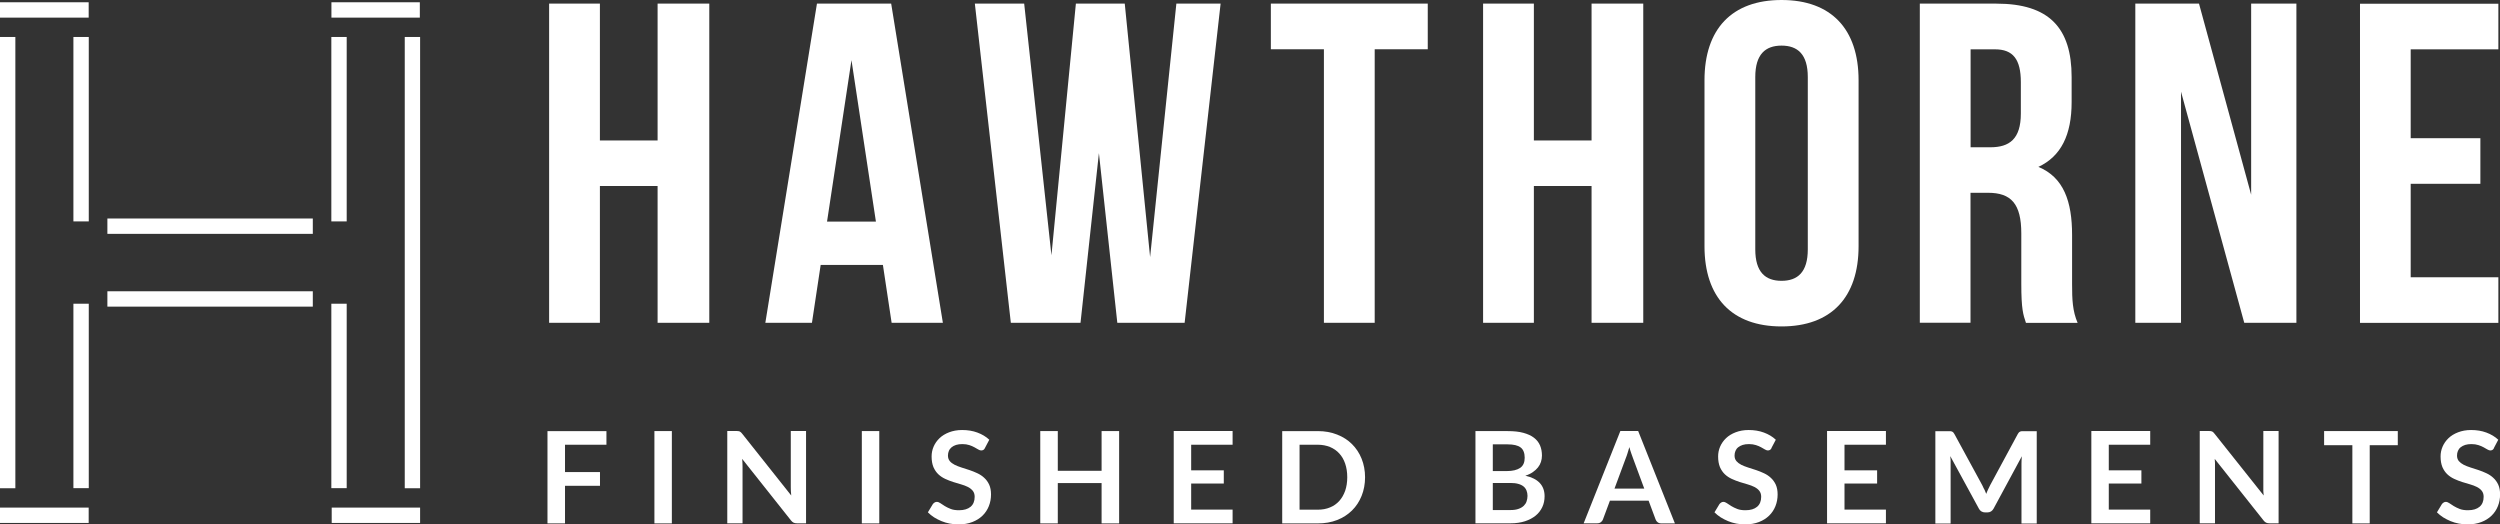
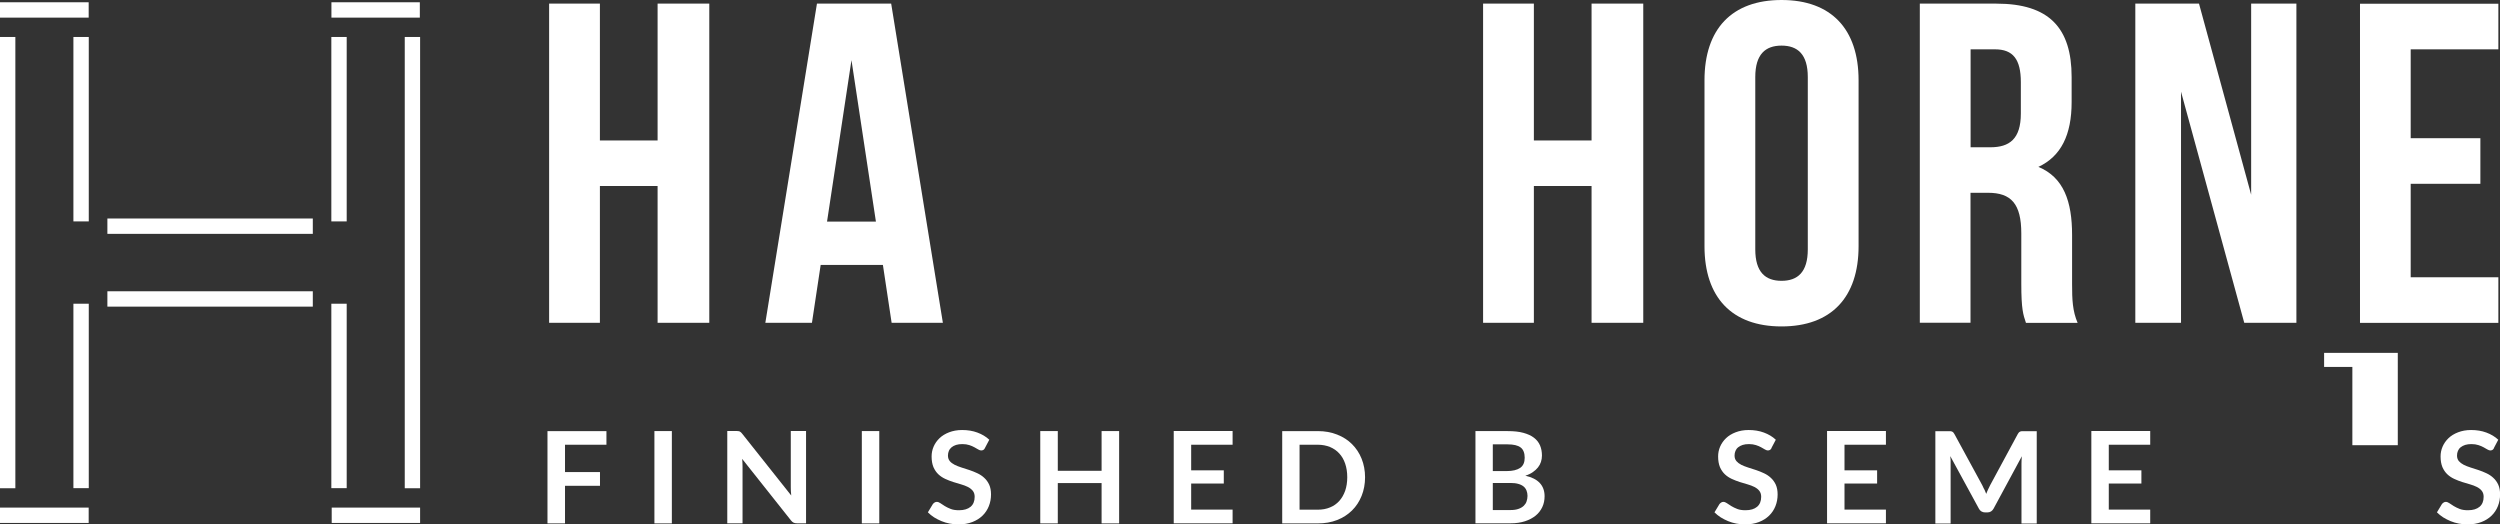
<svg xmlns="http://www.w3.org/2000/svg" id="Layer_2" data-name="Layer 2" viewBox="0 0 275.17 57.73">
  <rect x="0" y="0" width="275.17" height="57.73" fill="#333333" stroke="none" />
  <defs>
    <style> .cls-1 { fill: #fff; } </style>
  </defs>
  <g id="Layer_1-2" data-name="Layer 1">
    <g>
      <g>
        <rect class="cls-1" x="11.82" y="32.06" width="22.61" height="1.69" />
        <rect class="cls-1" x="11.82" y="24.05" width="22.61" height="1.69" />
      </g>
      <g>
        <g>
          <rect class="cls-1" x="36.47" y="4.07" width="1.69" height="20.3" />
          <rect class="cls-1" x="36.47" y="33.43" width="1.69" height="20.3" />
          <rect class="cls-1" x="44.55" y="4.07" width="1.69" height="49.67" />
          <rect class="cls-1" x="36.48" y=".25" width="9.73" height="1.69" />
          <rect class="cls-1" x="36.51" y="55.87" width="9.73" height="1.69" />
        </g>
        <g>
          <rect class="cls-1" x="8.08" y="4.07" width="1.69" height="20.3" />
          <rect class="cls-1" x="8.08" y="33.43" width="1.69" height="20.3" />
          <rect class="cls-1" x="0" y="4.07" width="1.69" height="49.67" />
          <rect class="cls-1" y=".25" width="9.76" height="1.69" />
          <rect class="cls-1" y="55.87" width="9.76" height="1.69" />
        </g>
      </g>
    </g>
    <g>
      <path class="cls-1" d="M66.03,35.53h-5.59s0-35.13,0-35.13h5.59s0,15.06,0,15.06h6.35V.4s5.69,0,5.69,0v35.13s-5.69,0-5.69,0v-15.06h-6.35v15.06Z" />
      <path class="cls-1" d="M103.78,35.53h-5.64s-.96-6.37-.96-6.37h-6.85s-.96,6.37-.96,6.37h-5.13S89.92.4,89.92.4h8.17s5.69,35.13,5.69,35.13ZM91.03,24.39h5.38s-2.69-17.77-2.69-17.77l-2.69,17.77Z" />
-       <path class="cls-1" d="M120.96,16.81l-2.03,18.72h-7.67S107.3.4,107.3.4h5.43s3,27.7,3,27.7L118.42.4h5.38s2.79,27.9,2.79,27.9l2.89-27.9h4.87s-3.96,35.13-3.96,35.13h-7.41s-2.03-18.72-2.03-18.72Z" />
-       <path class="cls-1" d="M139.89.4h17.26s0,5.02,0,5.02h-5.84v30.11s-5.59,0-5.59,0V5.42h-5.84s0-5.02,0-5.02Z" />
      <path class="cls-1" d="M168.83,35.53h-5.59s0-35.13,0-35.13h5.59s0,15.06,0,15.06h6.35V.4s5.69,0,5.69,0v35.13s-5.69,0-5.69,0v-15.06h-6.35v15.06Z" />
      <path class="cls-1" d="M187.61,8.83c0-5.62,3-8.83,8.48-8.83s8.48,3.21,8.48,8.83v18.27c0,5.62-3,8.83-8.48,8.83s-8.48-3.21-8.48-8.83V8.83ZM193.2,27.45c0,2.51,1.12,3.46,2.89,3.46s2.89-.95,2.89-3.46V8.48c0-2.51-1.12-3.46-2.89-3.46s-2.89.95-2.89,3.46v18.97Z" />
      <path class="cls-1" d="M222.99,35.53c-.3-.9-.51-1.46-.51-4.32v-5.52c0-3.26-1.12-4.47-3.66-4.47h-1.93v14.3s-5.58,0-5.58,0V.4s8.43,0,8.43,0c5.79,0,8.28,2.66,8.28,8.08v2.76c0,3.61-1.17,5.97-3.66,7.13,2.79,1.15,3.71,3.81,3.71,7.48v5.42c0,1.71.05,2.96.61,4.27h-5.69ZM216.9,5.42v10.79h2.18c2.08,0,3.35-.9,3.35-3.71v-3.46c0-2.51-.86-3.61-2.84-3.61h-2.69Z" />
      <path class="cls-1" d="M240.06,10.09v25.44s-5.03,0-5.03,0V.4s7.01,0,7.01,0l5.74,21.03V.4s4.98,0,4.98,0v35.13s-5.74,0-5.74,0l-6.96-25.44Z" />
      <path class="cls-1" d="M265.34,15.21h7.67s0,5.02,0,5.02h-7.67v10.29h9.65s0,5.02,0,5.02h-15.23s0-35.13,0-35.13h15.23s0,5.02,0,5.02h-9.65v9.79Z" />
      <path class="cls-1" d="M66.75,47.45v1.5s-4.56,0-4.56,0v3.01h3.85s0,1.51,0,1.51h-3.85v4.14s-1.93,0-1.93,0v-10.16s6.48,0,6.48,0Z" />
      <path class="cls-1" d="M73.95,57.61h-1.92s0-10.16,0-10.16h1.92s0,10.16,0,10.16Z" />
      <path class="cls-1" d="M81.28,47.46c.06,0,.11.02.15.04.04.02.09.05.13.09.04.04.09.09.14.16l5.39,6.79c-.02-.16-.03-.32-.04-.48s-.01-.3-.01-.44v-6.18s1.68,0,1.68,0v10.16s-.99,0-.99,0c-.15,0-.28-.02-.38-.07-.1-.05-.2-.13-.29-.25l-5.37-6.77c.01.15.02.3.03.45,0,.15.01.28.01.4v6.24s-1.68,0-1.68,0v-10.16s1,0,1,0c.09,0,.16,0,.21.01Z" />
      <path class="cls-1" d="M96.78,57.61h-1.92s0-10.16,0-10.16h1.92s0,10.16,0,10.16Z" />
      <path class="cls-1" d="M108.42,49.3c-.05.1-.11.18-.18.22-.07.04-.15.06-.25.06s-.2-.04-.32-.11c-.12-.07-.26-.15-.42-.24s-.35-.17-.56-.24c-.22-.07-.47-.11-.76-.11-.27,0-.5.03-.69.09-.2.06-.36.15-.5.26-.13.11-.24.25-.3.4-.07.16-.1.33-.1.52,0,.24.07.44.2.6.13.16.31.29.54.41.22.11.48.21.76.3.28.09.57.18.87.28.3.1.59.22.87.35.28.13.54.3.76.51.22.2.4.45.54.75.13.29.2.65.2,1.07,0,.46-.08.89-.24,1.29s-.39.75-.7,1.05c-.31.3-.68.53-1.12.7-.44.17-.94.26-1.51.26-.33,0-.65-.03-.97-.09-.32-.06-.62-.15-.91-.27s-.56-.26-.82-.42c-.25-.16-.48-.35-.68-.55l.55-.91c.05-.07.12-.12.19-.17s.16-.07.25-.07c.12,0,.25.05.38.14s.3.2.49.32c.19.12.41.22.66.32s.56.14.91.14c.54,0,.97-.13,1.27-.38.3-.25.45-.62.45-1.1,0-.27-.07-.48-.2-.65-.14-.17-.31-.31-.54-.43-.22-.11-.48-.21-.76-.29-.28-.08-.57-.17-.87-.26-.29-.09-.58-.21-.87-.34-.28-.13-.54-.3-.76-.51-.22-.21-.4-.47-.54-.79-.13-.32-.2-.71-.2-1.17,0-.37.07-.73.22-1.08.15-.35.37-.66.65-.93s.64-.49,1.06-.65c.42-.16.89-.25,1.43-.25.61,0,1.17.09,1.68.28s.95.45,1.31.79l-.47.89Z" />
      <path class="cls-1" d="M123.18,57.61h-1.93s0-4.44,0-4.44h-4.82v4.44s-1.93,0-1.93,0v-10.16s1.93,0,1.93,0v4.37h4.82v-4.37s1.93,0,1.93,0v10.16Z" />
      <path class="cls-1" d="M135.67,47.45v1.5s-4.56,0-4.56,0v2.82h3.59s0,1.45,0,1.45h-3.59v2.87h4.56s0,1.51,0,1.51h-6.48s0-10.16,0-10.16h6.48Z" />
      <path class="cls-1" d="M150.25,52.53c0,.74-.13,1.43-.38,2.05-.25.62-.6,1.16-1.06,1.61-.46.45-1,.8-1.64,1.05-.64.25-1.35.37-2.12.37h-3.92s0-10.16,0-10.16h3.92c.78,0,1.49.13,2.12.38.64.25,1.19.6,1.64,1.05.45.45.81.98,1.06,1.61.25.62.38,1.31.38,2.05ZM148.29,52.53c0-.56-.08-1.06-.23-1.5-.15-.44-.37-.82-.65-1.12-.28-.31-.62-.54-1.02-.71-.4-.16-.85-.25-1.35-.25h-2v7.15h2c.5,0,.95-.08,1.35-.25.4-.16.74-.4,1.02-.71.28-.31.49-.68.65-1.12.15-.44.23-.94.23-1.5Z" />
      <path class="cls-1" d="M162.4,57.61v-10.16s3.55,0,3.55,0c.67,0,1.25.06,1.72.19.48.13.87.31,1.17.54s.53.52.67.85c.14.33.21.71.21,1.12,0,.24-.04.47-.11.69-.07.22-.18.42-.33.61-.15.19-.34.36-.57.52s-.5.29-.82.39c1.41.31,2.12,1.07,2.12,2.26,0,.43-.08.83-.25,1.19-.17.36-.41.68-.73.94s-.71.47-1.17.62c-.46.15-1,.23-1.59.23h-3.88ZM164.31,51.85h1.53c.65,0,1.14-.12,1.48-.35.34-.23.5-.61.5-1.12s-.15-.91-.45-1.13c-.3-.23-.78-.34-1.42-.34h-1.64v2.94ZM164.31,53.16v2.98h1.94c.36,0,.65-.04.89-.13.24-.08.43-.2.58-.34.14-.14.25-.3.31-.49s.1-.39.1-.6-.04-.42-.11-.59-.18-.33-.33-.45c-.15-.12-.35-.22-.58-.28-.24-.07-.52-.1-.86-.1h-1.93Z" />
-       <path class="cls-1" d="M184.35,57.61h-1.48c-.17,0-.3-.04-.41-.12s-.18-.18-.23-.31l-.77-2.07h-4.26s-.77,2.07-.77,2.07c-.04.11-.11.21-.22.29-.11.09-.25.13-.41.13h-1.49s4.04-10.16,4.04-10.16h1.96s4.04,10.16,4.04,10.16ZM177.7,53.78h3.28s-1.25-3.38-1.25-3.38c-.06-.15-.12-.33-.19-.53-.07-.2-.14-.42-.2-.66-.07.24-.13.46-.2.67-.06.21-.13.39-.19.54l-1.25,3.37Z" />
      <path class="cls-1" d="M195,49.3c-.05.1-.11.18-.18.22-.07.04-.15.06-.24.06s-.2-.04-.32-.11c-.12-.07-.26-.15-.42-.24-.16-.09-.35-.17-.57-.24-.22-.07-.47-.11-.76-.11-.27,0-.5.03-.69.09s-.36.15-.5.26-.24.25-.3.4c-.07.16-.1.33-.1.52,0,.24.07.44.2.6.14.16.31.29.54.41.22.11.48.21.76.3.28.09.57.18.87.28.3.1.59.22.87.35.28.13.54.3.76.51.22.2.4.45.54.75.13.29.2.65.2,1.07,0,.46-.08.89-.24,1.29s-.39.75-.7,1.05c-.31.3-.68.53-1.12.7-.44.17-.95.26-1.51.26-.33,0-.65-.03-.97-.09-.32-.06-.62-.15-.91-.27s-.56-.26-.82-.42c-.25-.16-.48-.35-.68-.55l.55-.91c.05-.07.12-.12.19-.17s.16-.07.24-.07c.12,0,.25.05.38.14.14.1.3.2.49.32.19.12.41.22.66.32s.56.14.91.14c.55,0,.97-.13,1.27-.38.3-.25.45-.62.45-1.1,0-.27-.07-.48-.2-.65-.13-.17-.31-.31-.54-.43-.22-.11-.48-.21-.76-.29-.28-.08-.57-.17-.87-.26-.29-.09-.58-.21-.87-.34-.28-.13-.54-.3-.76-.51-.22-.21-.4-.47-.54-.79-.13-.32-.2-.71-.2-1.17,0-.37.07-.73.22-1.08.15-.35.37-.66.65-.93s.64-.49,1.06-.65c.42-.16.89-.25,1.43-.25.61,0,1.17.09,1.68.28s.95.45,1.31.79l-.47.89Z" />
      <path class="cls-1" d="M207.58,47.45v1.5s-4.56,0-4.56,0v2.82h3.59s0,1.45,0,1.45h-3.59v2.87h4.56s0,1.51,0,1.51h-6.48s0-10.16,0-10.16h6.48Z" />
      <path class="cls-1" d="M218.42,53.87c.07.16.14.33.2.49.07-.17.13-.34.21-.5.07-.16.15-.32.23-.47l3.04-5.63c.04-.07.08-.13.12-.17.04-.04.09-.07.13-.09s.11-.03.17-.04c.06,0,.13,0,.22,0h1.44s0,10.16,0,10.16h-1.68s0-6.56,0-6.56c0-.12,0-.25.01-.4,0-.14.02-.29.03-.44l-3.11,5.76c-.07.13-.16.23-.28.31-.11.07-.25.11-.4.11h-.26c-.15,0-.28-.04-.4-.11s-.21-.17-.28-.31l-3.15-5.78c.02.15.03.31.04.45,0,.15,0,.28,0,.41v6.56s-1.68,0-1.68,0v-10.16s1.44,0,1.44,0c.09,0,.16,0,.22,0,.06,0,.12.02.17.04s.1.05.14.09c.04.04.08.1.12.17l3.07,5.64c.08.15.15.31.22.47Z" />
      <path class="cls-1" d="M236.67,47.45v1.5s-4.56,0-4.56,0v2.82h3.59s0,1.45,0,1.45h-3.59v2.87h4.56s0,1.51,0,1.51h-6.48s0-10.16,0-10.16h6.48Z" />
-       <path class="cls-1" d="M243.34,47.46c.06,0,.11.02.15.04.05.02.09.05.13.09.04.04.09.09.14.16l5.4,6.79c-.02-.16-.03-.32-.04-.48,0-.16,0-.3,0-.44v-6.18s1.68,0,1.68,0v10.16s-.99,0-.99,0c-.15,0-.28-.02-.38-.07-.1-.05-.2-.13-.29-.25l-5.37-6.77c.01.15.02.3.03.45,0,.15,0,.28,0,.4v6.24s-1.68,0-1.68,0v-10.16s1,0,1,0c.09,0,.16,0,.21.01Z" />
-       <path class="cls-1" d="M263.92,47.45v1.55s-3.09,0-3.09,0v8.61s-1.91,0-1.91,0v-8.61h-3.11s0-1.55,0-1.55h8.11Z" />
+       <path class="cls-1" d="M263.92,47.45v1.55s-3.09,0-3.09,0s-1.91,0-1.91,0v-8.61h-3.11s0-1.55,0-1.55h8.11Z" />
      <path class="cls-1" d="M274.52,49.3c-.05.1-.11.18-.18.22-.07.04-.15.06-.24.06s-.2-.04-.32-.11c-.12-.07-.26-.15-.42-.24-.16-.09-.35-.17-.57-.24-.22-.07-.47-.11-.76-.11-.27,0-.5.03-.69.09s-.36.15-.5.26-.24.25-.3.4c-.07.16-.1.33-.1.52,0,.24.07.44.2.6.14.16.31.29.54.41.22.11.48.21.76.3.28.09.57.18.87.28.3.1.59.22.87.35.28.13.54.3.76.51.22.2.4.45.54.75.13.29.2.65.2,1.07,0,.46-.08.89-.24,1.29s-.39.75-.7,1.05c-.31.3-.68.53-1.12.7-.44.17-.95.26-1.51.26-.33,0-.65-.03-.97-.09-.32-.06-.62-.15-.91-.27s-.56-.26-.82-.42c-.25-.16-.48-.35-.68-.55l.55-.91c.05-.07.12-.12.19-.17s.16-.07.24-.07c.12,0,.25.05.38.14.14.1.3.2.49.32.19.12.41.22.66.32s.56.14.91.14c.55,0,.97-.13,1.27-.38.3-.25.45-.62.45-1.1,0-.27-.07-.48-.2-.65-.13-.17-.31-.31-.54-.43-.22-.11-.48-.21-.76-.29-.28-.08-.57-.17-.87-.26-.29-.09-.58-.21-.87-.34-.28-.13-.54-.3-.76-.51-.22-.21-.4-.47-.54-.79-.13-.32-.2-.71-.2-1.17,0-.37.07-.73.22-1.08.15-.35.37-.66.65-.93s.64-.49,1.06-.65c.42-.16.89-.25,1.43-.25.61,0,1.17.09,1.68.28s.95.45,1.31.79l-.47.89Z" />
    </g>
  </g>
</svg>